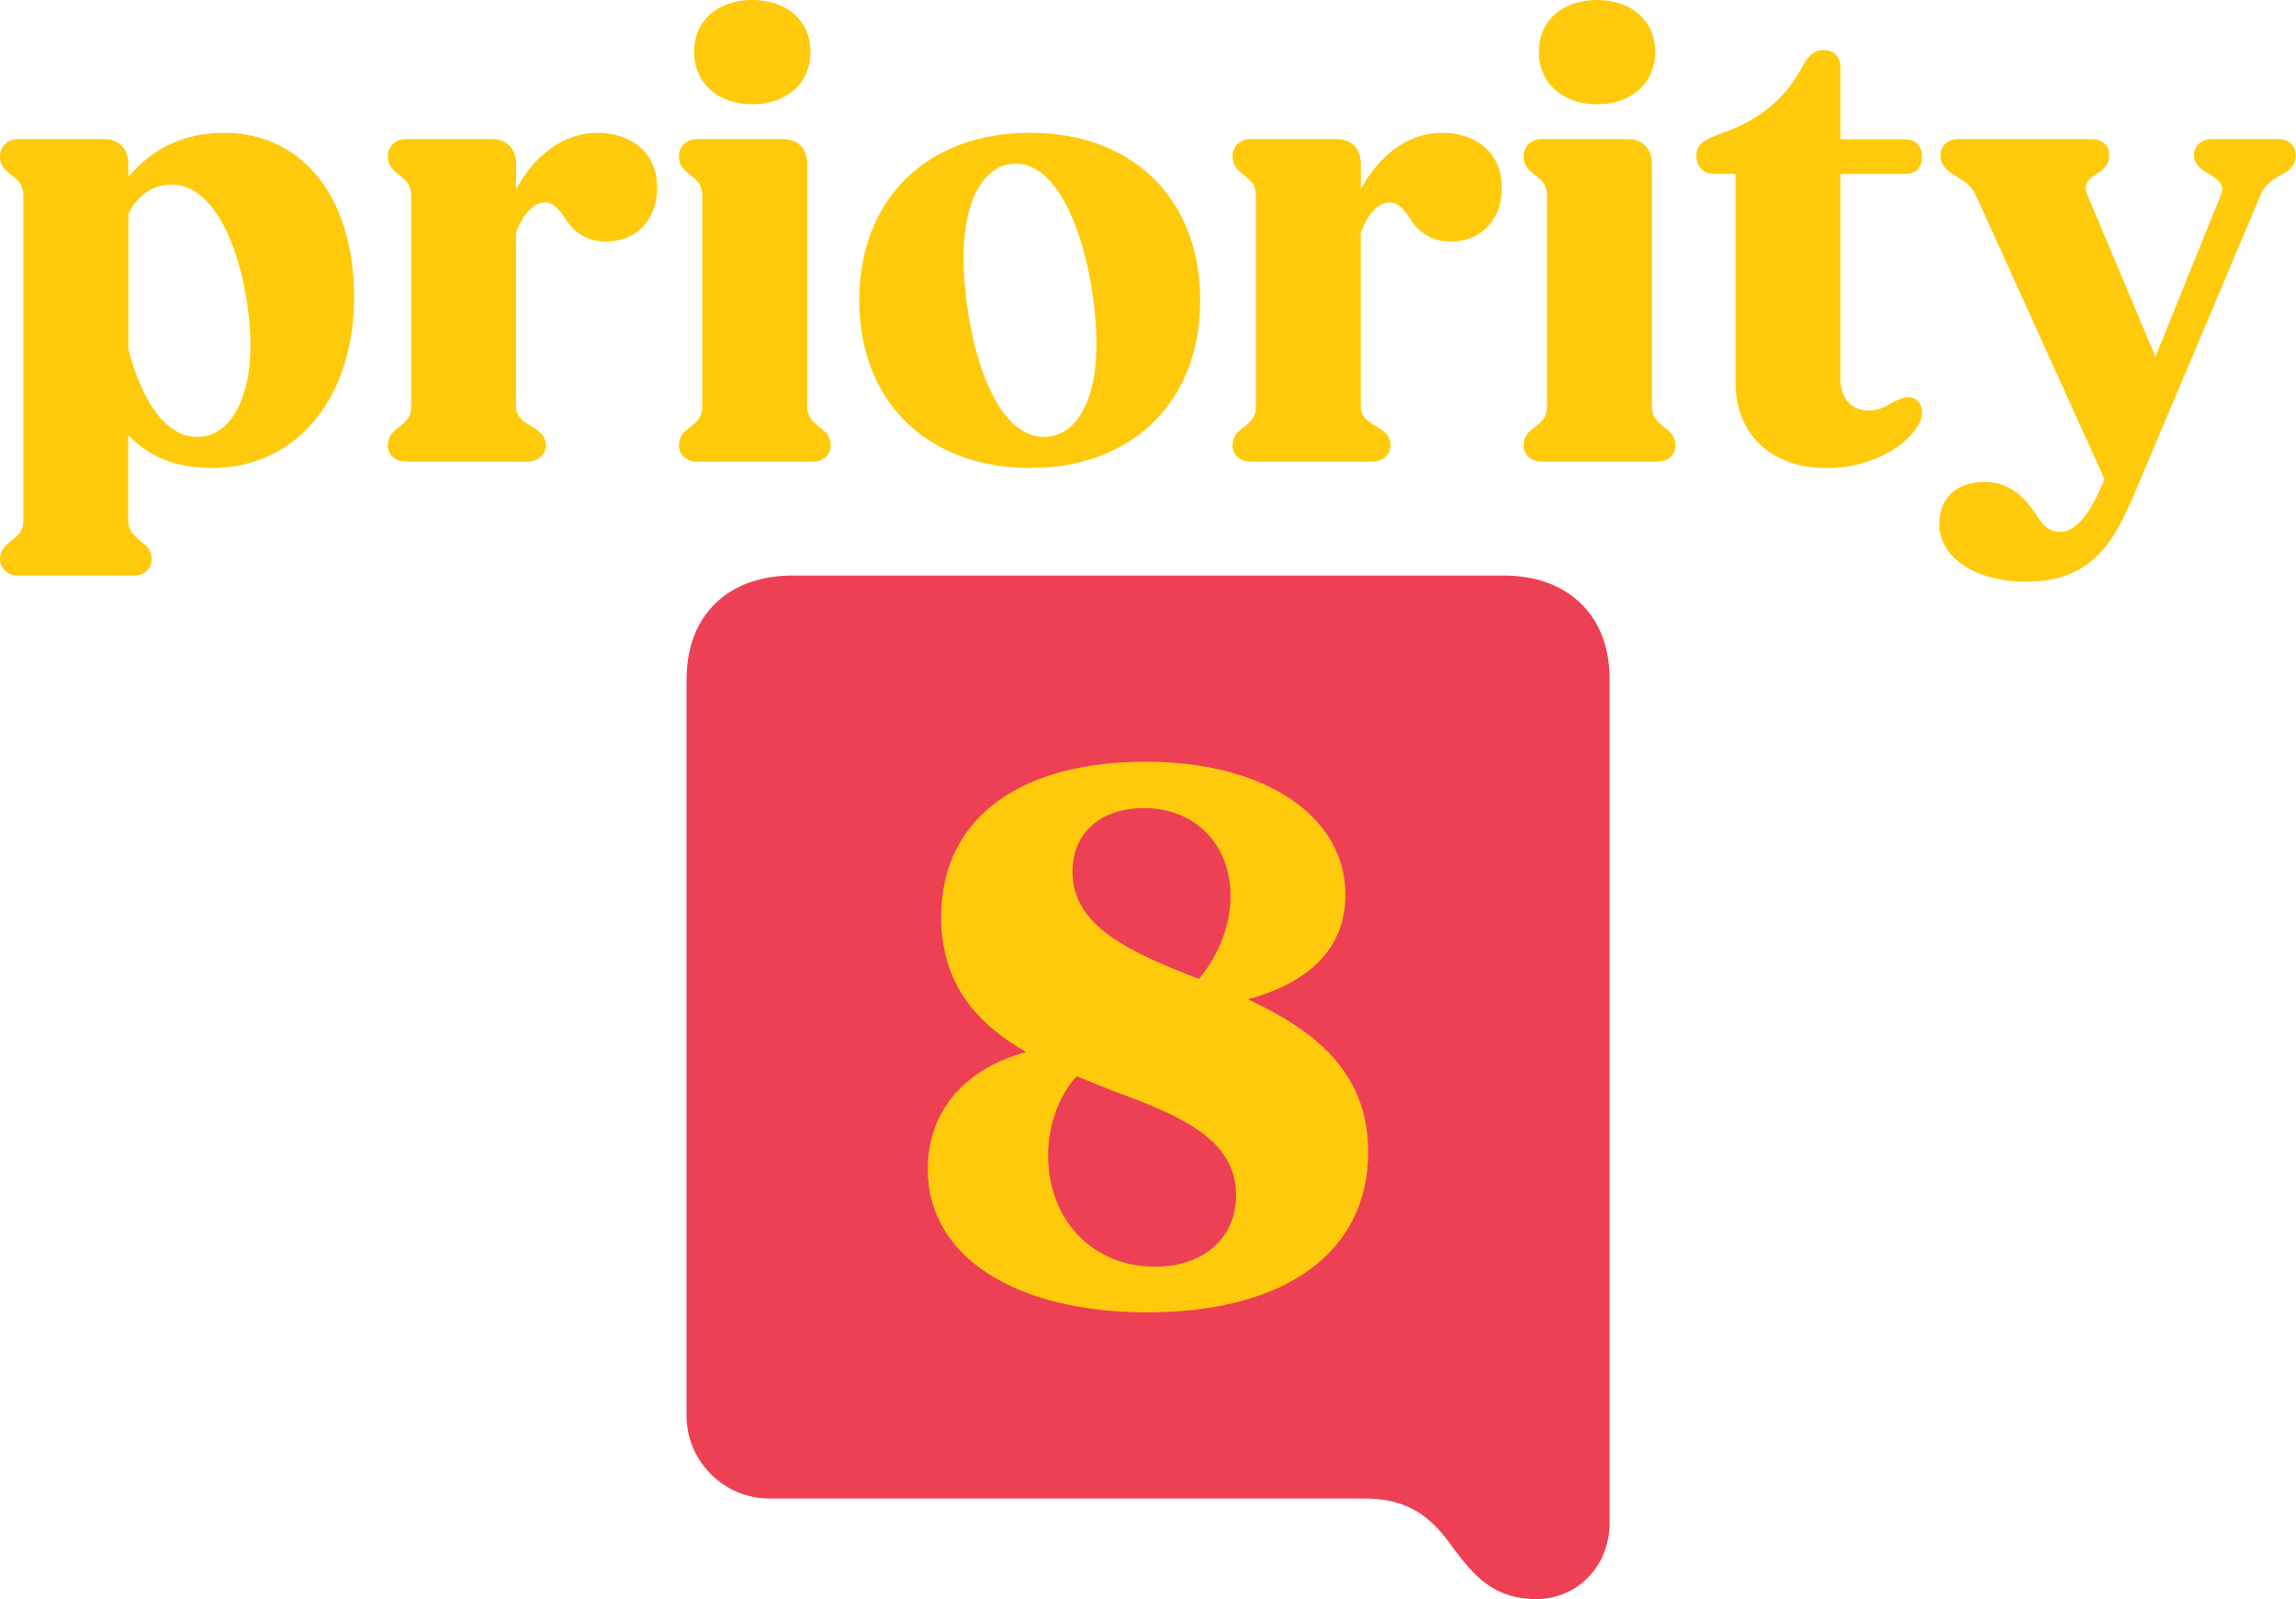
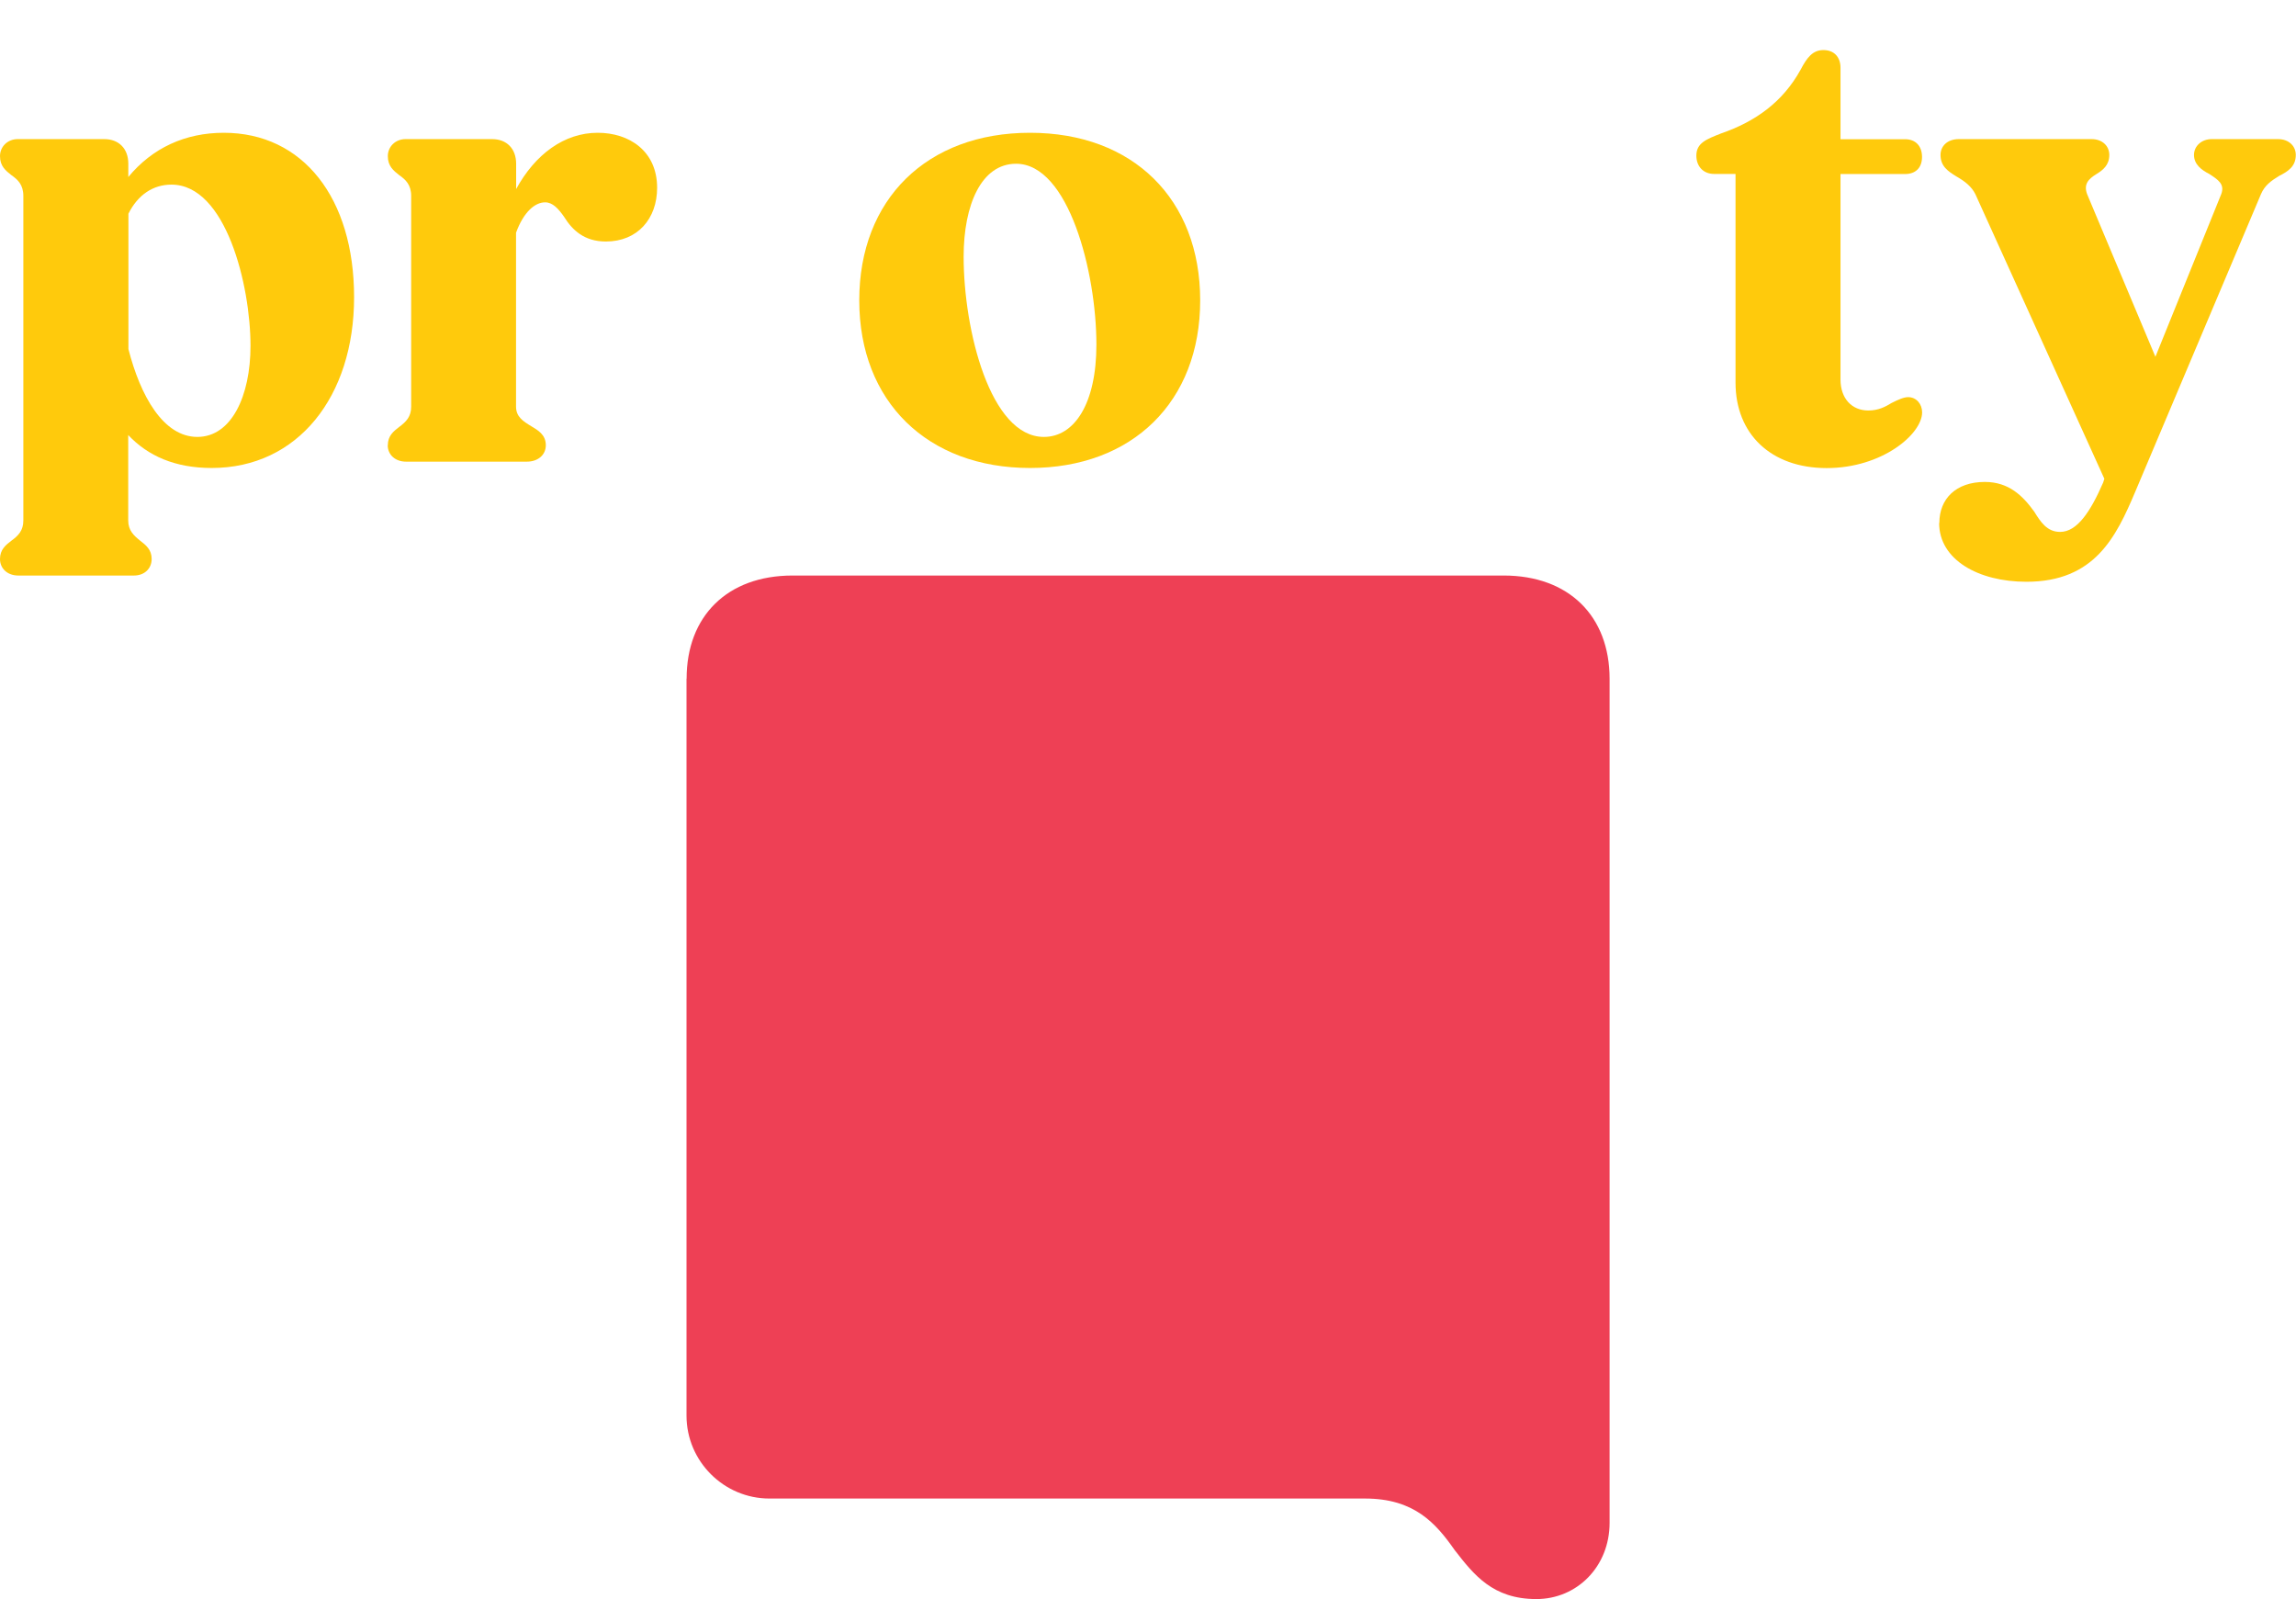
<svg xmlns="http://www.w3.org/2000/svg" id="Layer_2" viewBox="0 0 232.07 161.62">
  <defs>
    <style>.cls-1{fill:#ffca0c;}.cls-2{fill:#ee4055;}</style>
  </defs>
  <g id="Layer_1-2">
    <path class="cls-1" d="M0,56.5c0-.96.58-1.41,1.15-1.85.7-.51,1.21-1.02,1.21-2.05V19.81c0-1.15-.57-1.66-1.21-2.11-.57-.45-1.15-.9-1.15-1.92,0-.96.77-1.72,1.79-1.72h8.75c1.47,0,2.43.96,2.43,2.49v1.34c2.43-2.94,5.75-4.47,9.65-4.47,7.99,0,13.17,6.58,13.17,16.62s-5.69,17.26-14.39,17.26c-3.71,0-6.45-1.22-8.44-3.33v8.63c0,1.03.58,1.54,1.21,2.05.58.45,1.16.9,1.16,1.85s-.71,1.67-1.79,1.67H1.85c-1.09,0-1.85-.7-1.85-1.67ZM12.98,21.6v13.68c1.21,4.73,3.52,8.88,6.97,8.88s5.37-4.15,5.37-9.2c0-6.14-2.49-16.3-7.99-16.3-1.85,0-3.39,1.02-4.35,2.94Z" />
    <path class="cls-1" d="M39.2,45c0-.96.58-1.41,1.15-1.85.7-.52,1.21-1.03,1.21-2.05v-21.29c0-1.15-.57-1.66-1.21-2.11-.57-.45-1.15-.9-1.15-1.92,0-.96.77-1.72,1.79-1.72h8.75c1.47,0,2.43.96,2.43,2.49v2.56c1.92-3.52,4.86-5.69,8.24-5.69,3.2,0,6.01,1.85,6.01,5.56,0,3.13-1.98,5.43-5.18,5.43-2.18,0-3.39-1.15-4.22-2.49-.58-.83-1.16-1.47-1.92-1.47-1.02,0-2.17.96-2.94,3.07v17.58c0,1.02.7,1.47,1.54,1.98.64.39,1.47.83,1.47,1.92,0,.96-.77,1.66-1.92,1.66h-12.21c-1.09,0-1.85-.7-1.85-1.66Z" />
-     <path class="cls-1" d="M68.62,45c0-.96.58-1.41,1.15-1.85.7-.52,1.21-1.03,1.21-2.05v-21.29c0-1.15-.57-1.66-1.21-2.11-.57-.45-1.15-.9-1.15-1.92,0-.96.77-1.72,1.79-1.72h8.75c1.47,0,2.43.96,2.43,2.49v24.55c0,1.02.58,1.53,1.21,2.05.58.44,1.16.89,1.16,1.85s-.71,1.66-1.79,1.66h-11.7c-1.09,0-1.85-.7-1.85-1.66ZM70.16,5.24c0-3.13,2.36-5.24,5.88-5.24s5.88,2.11,5.88,5.24-2.37,5.3-5.88,5.3-5.88-2.17-5.88-5.3Z" />
    <path class="cls-1" d="M86.85,30.36c0-10.23,6.84-16.94,17.26-16.94s17.2,6.71,17.2,16.94-6.84,16.94-17.2,16.94-17.26-6.71-17.26-16.94ZM110.82,34.83c0-7.35-2.82-18.28-8.12-18.28-3.51,0-5.3,4.15-5.3,9.39,0,7.42,2.69,18.22,8.11,18.22,3.07,0,5.31-3.33,5.31-9.33Z" />
-     <path class="cls-1" d="M124.58,45c0-.96.58-1.41,1.15-1.85.7-.52,1.21-1.03,1.21-2.05v-21.29c0-1.15-.57-1.66-1.21-2.11-.57-.45-1.15-.9-1.15-1.92,0-.96.77-1.72,1.79-1.72h8.75c1.47,0,2.43.96,2.43,2.49v2.56c1.92-3.52,4.86-5.69,8.24-5.69,3.2,0,6.01,1.85,6.01,5.56,0,3.13-1.98,5.43-5.18,5.43-2.17,0-3.39-1.15-4.22-2.49-.57-.83-1.15-1.47-1.92-1.47-1.02,0-2.18.96-2.94,3.07v17.58c0,1.02.7,1.47,1.54,1.98.64.39,1.47.83,1.47,1.92,0,.96-.77,1.66-1.92,1.66h-12.21c-1.09,0-1.85-.7-1.85-1.66Z" />
-     <path class="cls-1" d="M154,45c0-.96.58-1.41,1.15-1.85.7-.52,1.21-1.03,1.21-2.05v-21.29c0-1.15-.57-1.66-1.21-2.11-.57-.45-1.15-.9-1.15-1.92,0-.96.77-1.72,1.79-1.72h8.75c1.47,0,2.43.96,2.43,2.49v24.55c0,1.02.58,1.53,1.21,2.05.58.44,1.16.89,1.16,1.85s-.71,1.66-1.79,1.66h-11.7c-1.09,0-1.85-.7-1.85-1.66ZM155.54,5.24c0-3.13,2.36-5.24,5.88-5.24s5.88,2.11,5.88,5.24-2.37,5.3-5.88,5.3-5.88-2.17-5.88-5.3Z" />
    <path class="cls-1" d="M175.42,38.67v-21.09h-2.17c-1.09,0-1.79-.77-1.79-1.85,0-1.28,1.02-1.66,2.49-2.24,3.51-1.21,6.26-3.2,8.05-6.45.64-1.22,1.22-1.98,2.3-1.98s1.73.7,1.73,1.79v7.22h6.52c1.08,0,1.72.7,1.72,1.79s-.64,1.73-1.72,1.73h-6.52v20.77c0,1.92,1.15,3.13,2.81,3.13,1.03,0,1.73-.38,2.37-.77.64-.32,1.21-.58,1.66-.58.83,0,1.41.7,1.41,1.54,0,2.18-4.02,5.63-9.65,5.63s-9.21-3.45-9.21-8.63Z" />
    <path class="cls-1" d="M196.02,52.86c0-2.43,1.66-4.15,4.6-4.15,2.43,0,3.84,1.41,4.99,3,.64,1.03,1.28,2.05,2.62,2.05,1.72,0,3.07-2.05,4.35-4.99l.12-.38-13.04-28.77c-.39-.77-1.03-1.28-1.92-1.79-.83-.51-1.6-1.02-1.6-2.17,0-.9.7-1.6,1.85-1.6h13.42c1.09,0,1.79.7,1.79,1.6,0,1.02-.64,1.53-1.28,1.92-.83.51-1.34,1.03-.96,2.05l6.9,16.43,6.65-16.43c.39-1.02-.32-1.47-1.21-2.05-.77-.39-1.54-.96-1.54-1.92,0-.9.77-1.6,1.79-1.6h6.71c1.08,0,1.79.7,1.79,1.6,0,1.15-.77,1.66-1.67,2.11-.83.51-1.47.96-1.85,1.85l-12.72,30.11c-1.92,4.53-4.09,9.07-10.99,9.07-4.86,0-8.82-2.23-8.82-5.94Z" />
    <path class="cls-2" d="M69.39,68.6v74.48c0,4.61,3.77,8.38,8.38,8.38h60.21c4.94,0,7.13,2.46,9.06,5.22,1.93,2.48,3.84,4.94,8.25,4.94,4.11,0,7.4-3.29,7.4-7.7v-85.32c0-6.32-4.11-10.43-10.71-10.43h-71.87c-6.6,0-10.71,4.11-10.71,10.43Z" />
-     <path class="cls-1" d="M93.78,118.17c0-5.96,3.82-10.17,9.94-11.84-4.85-2.78-8.59-6.76-8.59-13.68,0-9.7,7.63-15.66,20.67-15.66,12.25,0,20.19,5.64,20.19,13.43,0,5.49-3.73,8.91-9.86,10.58,6.44,3.02,12.16,7.15,12.16,15.42,0,10.02-8.19,16.22-22.34,16.22-13.35,0-22.18-5.64-22.18-14.47ZM116.67,128.03c5.25,0,8.27-3.1,8.27-7.24,0-5.72-5.81-8.11-12.56-10.58-1.19-.47-2.38-.95-3.57-1.43-1.83,2.07-2.87,4.93-2.87,8.03,0,6.52,4.54,11.21,10.73,11.21ZM121.2,98.93c1.91-2.31,3.18-5.33,3.18-8.35,0-5.17-3.5-8.9-8.74-8.9-4.45,0-7.24,2.54-7.24,6.43,0,5.64,6.05,8.19,12.72,10.82h.08Z" />
  </g>
</svg>